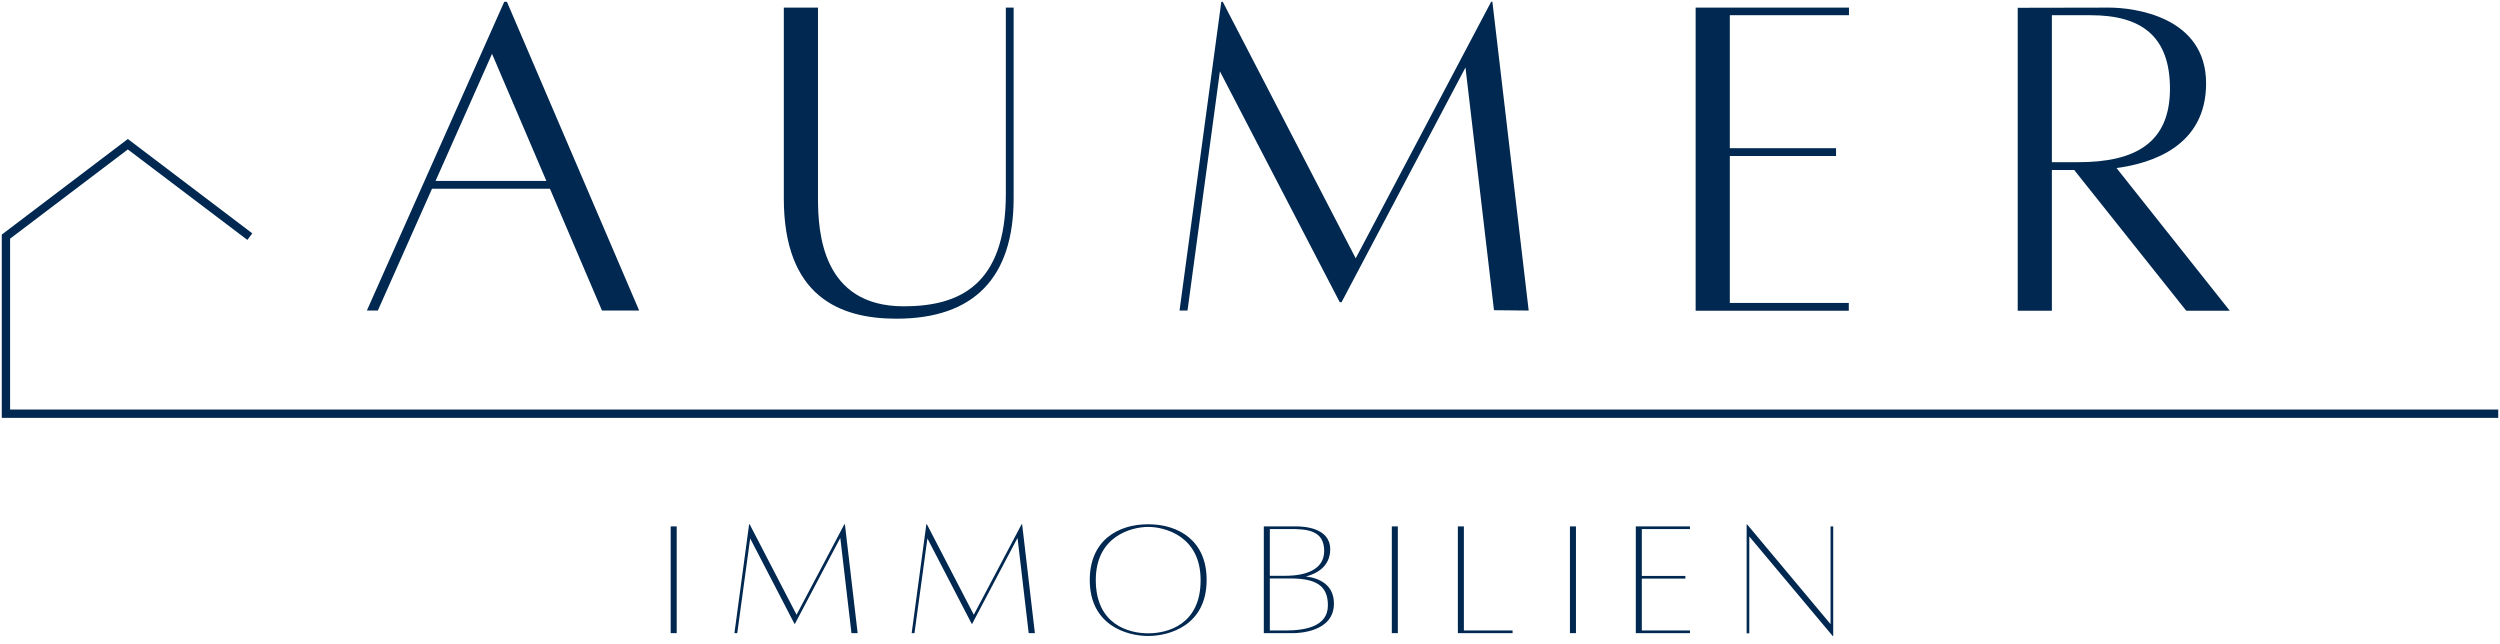
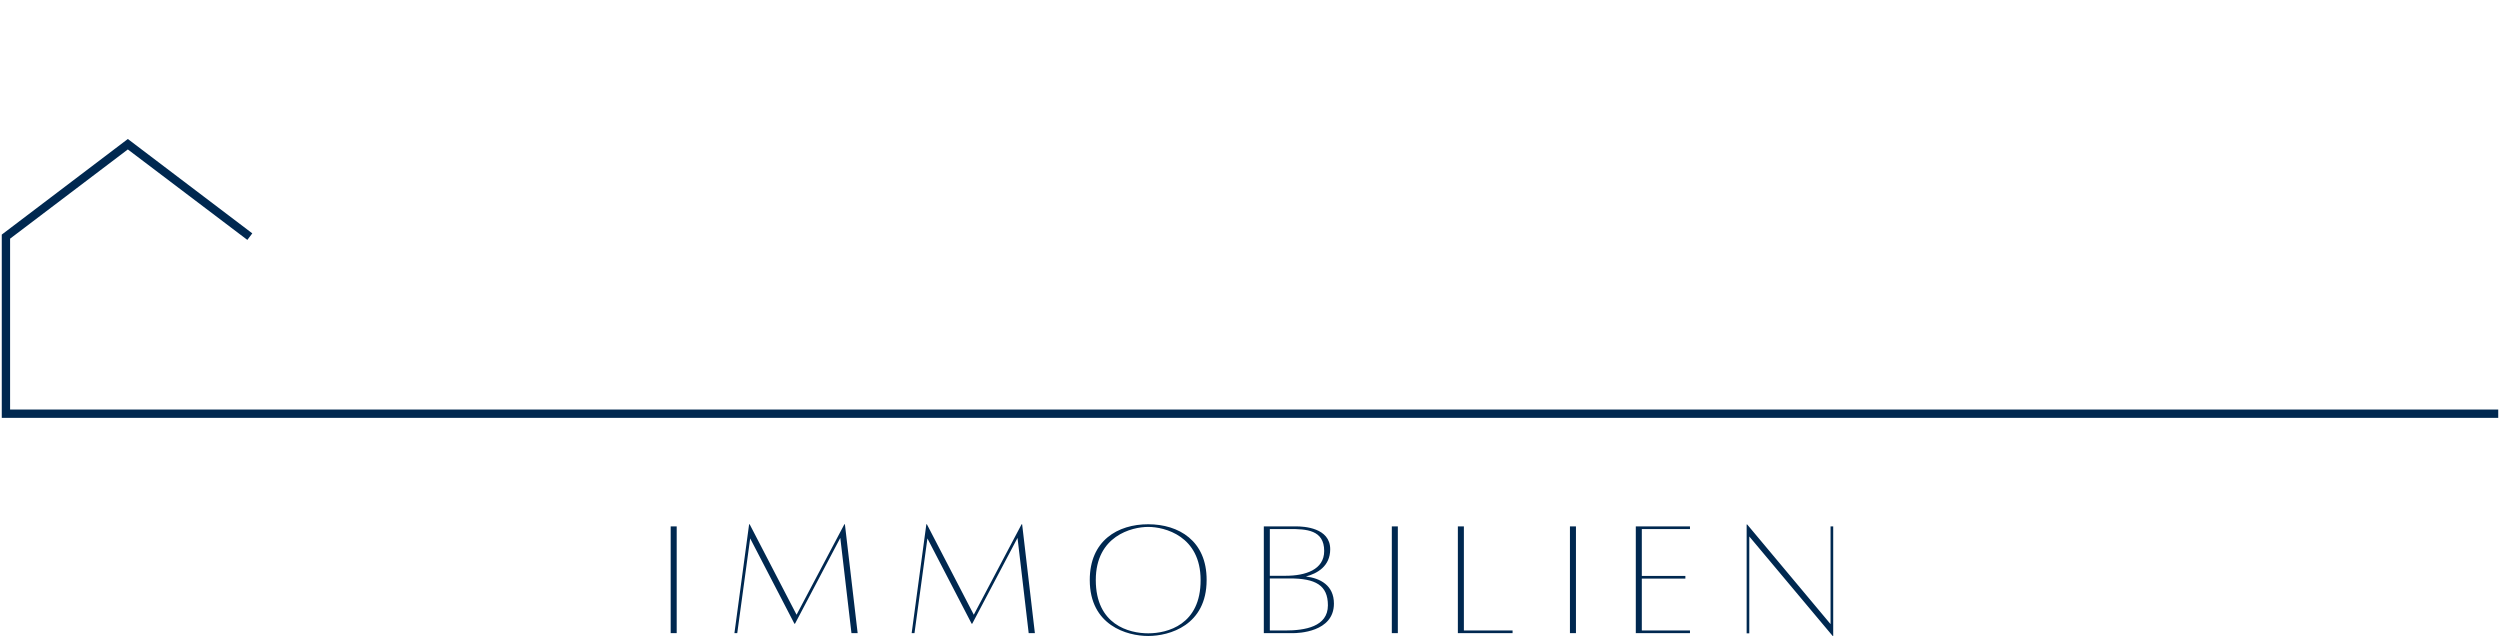
<svg xmlns="http://www.w3.org/2000/svg" version="1.1" id="Ebene_1" x="0px" y="0px" viewBox="0 0 1412 364" width="1412" height="364" style="enable-background:new 0 0 1412 364;" xml:space="preserve">
  <style type="text/css">
	.st0{fill:#002850;}
</style>
  <g>
-     <path class="st0" d="M340,175.4h21L286.3,1h-1.5l-77.6,174.4h6.2l30.6-68.8h66.6L340,175.4L340,175.4z M246,102.2l31.9-71.8   l30.7,71.8H246L246,102.2z M568.1,4.3v105.2v0c0,51.9-26.6,63.5-57.7,63.5c-46,0-48.4-41.7-48.4-61V4.3h-19.3V112   c0,55.4,31.5,68,63.6,68c43.8,0,66.2-23.2,66.2-68V4.3H568.1L568.1,4.3z M842.9,1h-0.7l-76.5,144.9L690.6,1h-0.8l-23.6,174.4h4.5   L689,40.3l67.7,130.4h1l70-132.6l0,0l16.1,137.1l19.6,0.2L842.9,1L842.9,1z M1044.3,8.6V4.3h-85.7h-0.9v171.2h86.5v-4.4h-67.2v-83   h60v-4.4h-60V8.6H1044.3L1044.3,8.6z M1259.3,175.4l-63.9-80.5c20.3-2.7,50.6-12.5,50.6-47.8c0-37.8-40.8-42.8-54.7-42.8   c-13.2,0-51.7,0.1-51.7,0.1v171.1h19.3V96h12.6l63.3,79.5H1259.3L1259.3,175.4z M1158.9,8.6h22c28.1,0,44.7,11.5,44.7,41.5   c0,30.6-19.6,41.5-51.7,41.5h-15V8.6L1158.9,8.6z" />
    <path class="st0" d="M378.8,357.6h3.4v-60.3h-3.4V357.6L378.8,357.6z M477.2,296.1h-0.3l-27,51.1l-26.5-51.1h-0.3l-8.3,61.5h1.6   l7.3-53.5l25,48.2h0.3l25.6-48.5l6.3,53.8h3.5L477.2,296.1L477.2,296.1z M577.3,296.1H577l-27,51.1l-26.5-51.1h-0.3l-8.3,61.5h1.6   l7.3-53.5l25,48.2h0.3l25.6-48.5l6.3,53.8h3.5L577.3,296.1L577.3,296.1z M648.5,296.1c-17.2,0-33,9.2-33,31.5   c0,25.6,21,31.6,33,31.6c12,0,33-6,33-31.6C681.6,305.4,665.7,296.1,648.5,296.1L648.5,296.1z M648.5,357.7   c-10.8,0-29.6-4.8-29.6-30.1c0-24.9,20.3-30,29.6-30c9.3,0,29.6,5.1,29.6,30C678.2,352.9,659.3,357.7,648.5,357.7L648.5,357.7z    M737.6,325.6c6.4-1.7,13.7-5.8,13.7-15.4c0-12.2-15-12.9-19.3-12.9h-18.2v60.3h16.5c2.6,0,23.1-0.4,23.1-16.7   C753.4,330.6,745.7,326.6,737.6,325.6L737.6,325.6L737.6,325.6z M728.4,298.8c9.3,0,19.5,0.4,19.5,12.4c0,10.6-10.6,14-21.8,14   h-8.9v-26.4H728.4L728.4,298.8z M725.9,356.1h-8.7v-29.4h11.2c14.6,0,21.6,3.8,21.6,15.2C750,354,737,356.1,725.9,356.1   L725.9,356.1L725.9,356.1z M786.1,357.6h3.4v-60.3h-3.4V357.6L786.1,357.6z M826.8,356.1v-58.8h-3.4v60.3h30.9v-1.5H826.8   L826.8,356.1z M886.7,357.6h3.4v-60.3h-3.4V357.6L886.7,357.6z M954.5,298.8v-1.5h-30.3h-0.3v60.3h0.3h30.3v-1.5h-27.2v-29.3h24.6   v-1.5h-24.6v-26.5H954.5L954.5,298.8z M1035.4,297.3h-1.5v55.2l-47.1-56.3h-0.3v61.5h1.5V303l0,0l47.1,56.2h0.3V297.3L1035.4,297.3   z" />
    <path class="st0" d="M139.7,135.5L72.2,84.4L5.7,134.8v96.5H1411v4.7H1V132.5c23.7-18,47.5-36,71.2-54l70.3,53.3L139.7,135.5   L139.7,135.5z" />
  </g>
</svg>